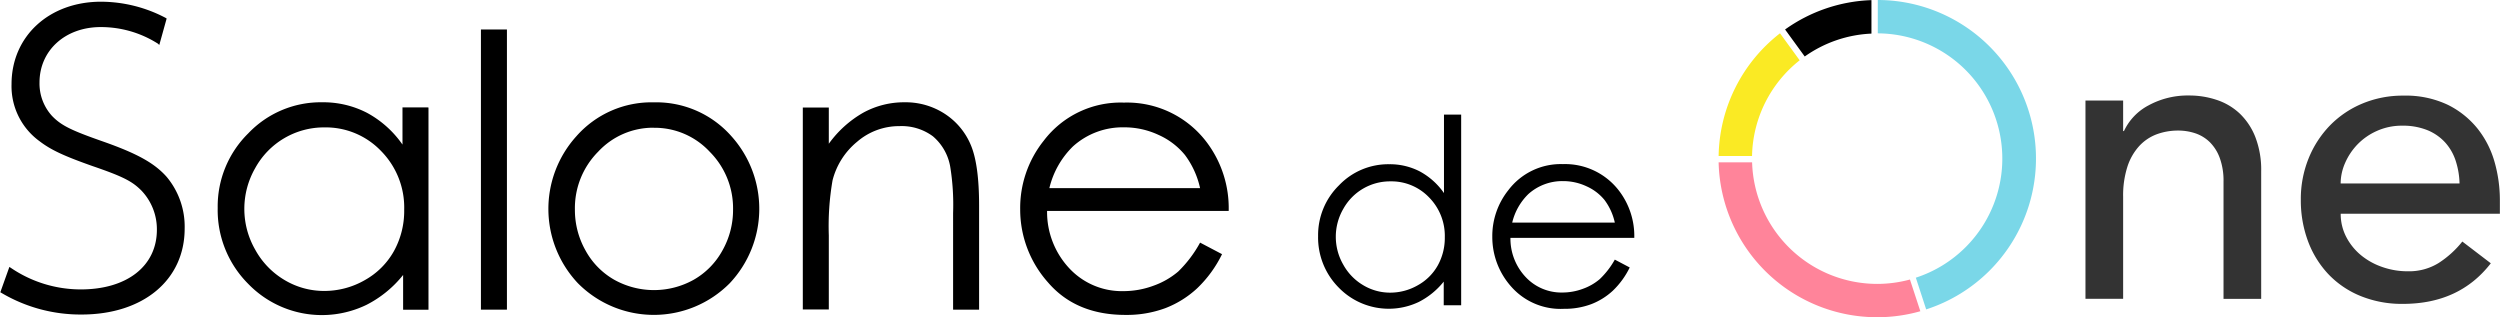
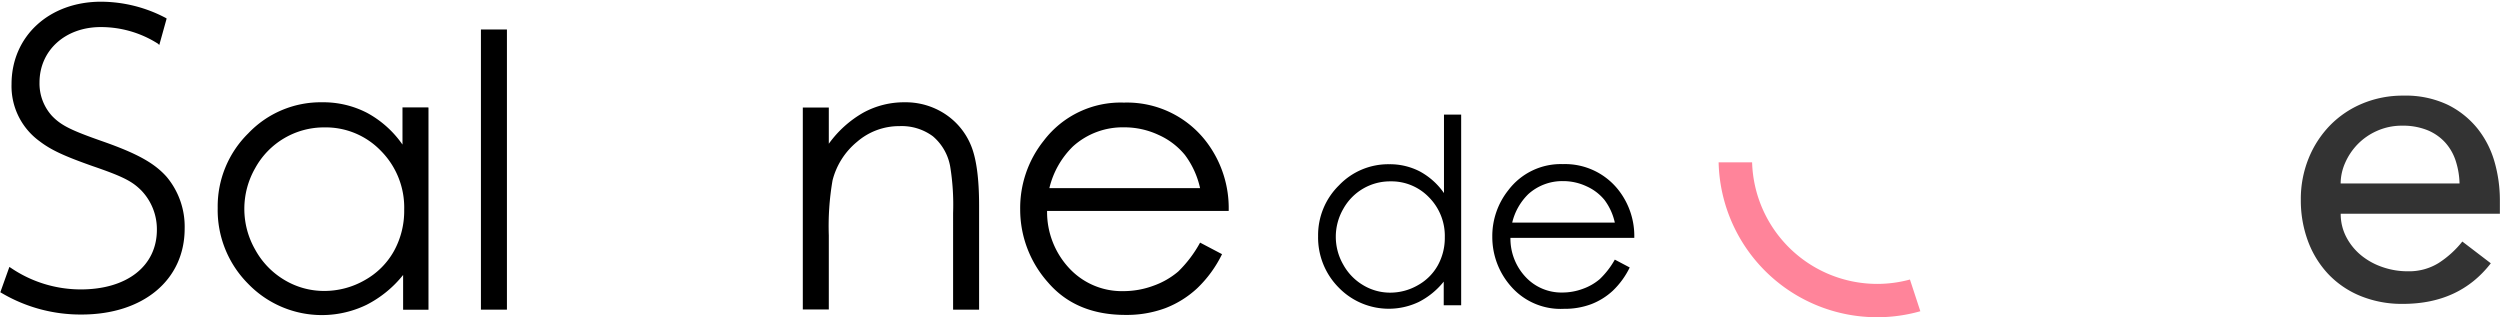
<svg xmlns="http://www.w3.org/2000/svg" viewBox="0 0 394.24 50.03">
  <defs>
    <style>.a{fill:#333;}.b{fill:#ff849a;}.c{fill:#7ad7e8;}.d{fill:#faea24;}</style>
  </defs>
  <title>salondeone-4</title>
-   <path d="M137.45,407.36v31.88h-4v-5.48a17.57,17.57,0,0,1-5.79,4.72A16.16,16.16,0,0,1,109,435.14a16.45,16.45,0,0,1-4.79-11.94,16.16,16.16,0,0,1,4.83-11.78,15.76,15.76,0,0,1,11.63-4.89,15,15,0,0,1,7.1,1.67,16.17,16.17,0,0,1,5.58,5v-5.86h4Zm-16.39,3.13a12.37,12.37,0,0,0-10.93,6.41,12.92,12.92,0,0,0,0,12.88,12.57,12.57,0,0,0,4.64,4.79,12.12,12.12,0,0,0,6.25,1.71,12.8,12.8,0,0,0,6.38-1.7A11.87,11.87,0,0,0,132,430a13.11,13.11,0,0,0,1.62-6.53,12.68,12.68,0,0,0-3.64-9.25A12.07,12.07,0,0,0,121.06,410.49Z" transform="translate(-69.88 -390.4)" />
+   <path d="M137.45,407.36v31.88h-4v-5.48a17.57,17.57,0,0,1-5.79,4.72A16.16,16.16,0,0,1,109,435.14a16.45,16.45,0,0,1-4.79-11.94,16.16,16.16,0,0,1,4.83-11.78,15.76,15.76,0,0,1,11.63-4.89,15,15,0,0,1,7.1,1.67,16.17,16.17,0,0,1,5.58,5v-5.86h4Zm-16.39,3.13a12.37,12.37,0,0,0-10.93,6.41,12.92,12.92,0,0,0,0,12.88,12.57,12.57,0,0,0,4.64,4.79,12.12,12.12,0,0,0,6.25,1.71,12.8,12.8,0,0,0,6.38-1.7A11.87,11.87,0,0,0,132,430a13.11,13.11,0,0,0,1.62-6.53,12.68,12.68,0,0,0-3.64-9.25A12.07,12.07,0,0,0,121.06,410.49" transform="translate(-69.88 -390.4)" />
  <path d="M145.72,395.05h4.1v44.18h-4.1V395.05Z" transform="translate(-69.88 -390.4)" />
-   <path d="M173,406.54a15.79,15.79,0,0,1,12.21,5.33,17.11,17.11,0,0,1-.25,23.19,16.85,16.85,0,0,1-23.95,0,17.08,17.08,0,0,1-.25-23.16A15.78,15.78,0,0,1,173,406.54Zm0,4a11.83,11.83,0,0,0-8.79,3.78,12.63,12.63,0,0,0-3.67,9.14,13,13,0,0,0,1.68,6.45,11.87,11.87,0,0,0,4.53,4.61,12.87,12.87,0,0,0,12.52,0,11.88,11.88,0,0,0,4.53-4.61,13,13,0,0,0,1.68-6.45,12.61,12.61,0,0,0-3.69-9.14A11.85,11.85,0,0,0,173,410.55Z" transform="translate(-69.88 -390.4)" />
  <path d="M196.48,407.36h4.1v5.71a17.16,17.16,0,0,1,5.45-4.91,13.39,13.39,0,0,1,6.5-1.63,11.3,11.3,0,0,1,6.34,1.82,10.83,10.83,0,0,1,4.09,4.89q1.32,3.08,1.32,9.58v16.41h-4.1V424a37.46,37.46,0,0,0-.46-7.35,8.08,8.08,0,0,0-2.73-4.76,8.26,8.26,0,0,0-5.27-1.6,10.12,10.12,0,0,0-6.67,2.46,11.53,11.53,0,0,0-3.88,6.09,42.35,42.35,0,0,0-.59,8.67v11.69h-4.1V407.36Z" transform="translate(-69.88 -390.4)" />
  <path d="M259.13,428.66l3.46,1.82a18.83,18.83,0,0,1-3.93,5.39,15.6,15.6,0,0,1-5,3.12,17.49,17.49,0,0,1-6.3,1.07q-7.8,0-12.2-5.11a17.25,17.25,0,0,1-4.4-11.56,17,17,0,0,1,3.72-10.81,15.22,15.22,0,0,1,12.64-6,15.73,15.73,0,0,1,13,6.18,17.26,17.26,0,0,1,3.52,10.9H235a13,13,0,0,0,3.55,9.1,11.32,11.32,0,0,0,8.48,3.55,13.62,13.62,0,0,0,4.74-.85,12.43,12.43,0,0,0,3.92-2.25A19.11,19.11,0,0,0,259.13,428.66Zm0-8.58a13.6,13.6,0,0,0-2.39-5.24,11.33,11.33,0,0,0-4.15-3.16,12.71,12.71,0,0,0-5.43-1.2,11.69,11.69,0,0,0-8.07,3,13.63,13.63,0,0,0-3.73,6.59h23.76Z" transform="translate(-69.88 -390.4)" />
  <path d="M300.3,408.47v30.07h-2.75v-3.73a12,12,0,0,1-3.94,3.21A11,11,0,0,1,281,435.76a11.2,11.2,0,0,1-3.26-8.13,11,11,0,0,1,3.29-8,10.73,10.73,0,0,1,7.92-3.33,10.24,10.24,0,0,1,4.84,1.14,11,11,0,0,1,3.8,3.41V408.47h2.75ZM289.14,419a8.42,8.42,0,0,0-7.44,4.36,8.79,8.79,0,0,0,0,8.76,8.56,8.56,0,0,0,3.16,3.26,8.24,8.24,0,0,0,4.25,1.17,8.72,8.72,0,0,0,4.34-1.16,8.09,8.09,0,0,0,3.16-3.13,8.93,8.93,0,0,0,1.11-4.44,8.64,8.64,0,0,0-2.48-6.29A8.21,8.21,0,0,0,289.14,419Z" transform="translate(-69.88 -390.4)" />
  <path d="M324.53,431.34l2.35,1.24a12.82,12.82,0,0,1-2.67,3.67,10.6,10.6,0,0,1-3.41,2.12,11.91,11.91,0,0,1-4.29.73,10.37,10.37,0,0,1-8.3-3.48,11.74,11.74,0,0,1-3-7.87,11.6,11.6,0,0,1,2.53-7.36,10.36,10.36,0,0,1,8.6-4.11,10.7,10.7,0,0,1,8.86,4.21,11.75,11.75,0,0,1,2.4,7.42H308.07a8.83,8.83,0,0,0,2.42,6.2,7.71,7.71,0,0,0,5.77,2.42,9.28,9.28,0,0,0,3.22-.58,8.48,8.48,0,0,0,2.67-1.53A13,13,0,0,0,324.53,431.34Zm0-5.84a9.27,9.27,0,0,0-1.63-3.57,7.72,7.72,0,0,0-2.83-2.15,8.66,8.66,0,0,0-3.69-.82,8,8,0,0,0-5.49,2.05,9.28,9.28,0,0,0-2.54,4.49h16.17Z" transform="translate(-69.88 -390.4)" />
-   <path class="a" d="M398.75,406.25h5.94v4.82h0.13a8.76,8.76,0,0,1,3.89-4.06,12.9,12.9,0,0,1,6.4-1.55,13.55,13.55,0,0,1,4.32.69,9.76,9.76,0,0,1,3.63,2.14,10.36,10.36,0,0,1,2.48,3.73,14.27,14.27,0,0,1,.92,5.38v20.13h-5.94V419.05a10.43,10.43,0,0,0-.59-3.73,6.81,6.81,0,0,0-1.58-2.51,6,6,0,0,0-2.28-1.39,8.42,8.42,0,0,0-2.67-.43,9.7,9.7,0,0,0-3.43.59,7.16,7.16,0,0,0-2.77,1.88,8.87,8.87,0,0,0-1.85,3.27,14.85,14.85,0,0,0-.66,4.69v16.1h-5.94V406.25Z" transform="translate(-69.88 -390.4)" />
  <path class="a" d="M439,424.07a7.85,7.85,0,0,0,.89,3.73,9.26,9.26,0,0,0,2.34,2.87,10.79,10.79,0,0,0,3.37,1.85,12,12,0,0,0,4,.66,8.85,8.85,0,0,0,4.82-1.29,15.5,15.5,0,0,0,3.76-3.4l4.49,3.43q-4.95,6.4-13.86,6.4a17.24,17.24,0,0,1-6.7-1.25,14.57,14.57,0,0,1-5.08-3.46,15.37,15.37,0,0,1-3.2-5.21,18.42,18.42,0,0,1-1.12-6.5,17.08,17.08,0,0,1,1.22-6.5,16.13,16.13,0,0,1,3.37-5.21,15.37,15.37,0,0,1,5.12-3.46,16.48,16.48,0,0,1,6.47-1.25,15.46,15.46,0,0,1,7,1.45,13.9,13.9,0,0,1,4.72,3.79,15,15,0,0,1,2.67,5.28,22,22,0,0,1,.82,6v2.11H439Zm18.74-4.75a12.53,12.53,0,0,0-.63-3.63,8,8,0,0,0-1.68-2.87,7.76,7.76,0,0,0-2.8-1.91,10.27,10.27,0,0,0-3.93-.69,9.54,9.54,0,0,0-4,.83,9.73,9.73,0,0,0-3.07,2.14,9.9,9.9,0,0,0-1.95,2.94,8.08,8.08,0,0,0-.69,3.2h18.74Z" transform="translate(-69.88 -390.4)" />
-   <path d="M365,395.7v-5.28a24.88,24.88,0,0,0-13.62,4.63l3.1,4.26A19.63,19.63,0,0,1,365,395.7Z" transform="translate(-69.88 -390.4)" />
  <path class="b" d="M365.9,435.17A19.75,19.75,0,0,1,346.18,416H340.9a25,25,0,0,0,31.81,23.48l-1.64-5A19.73,19.73,0,0,1,365.9,435.17Z" transform="translate(-69.88 -390.4)" />
-   <path class="c" d="M366,390.4v5.26a19.75,19.75,0,0,1,6,38.53l1.63,5A25,25,0,0,0,366,390.4Z" transform="translate(-69.88 -390.4)" />
-   <path class="d" d="M346.17,415a19.7,19.7,0,0,1,7.51-15.09l-3.1-4.26A25,25,0,0,0,340.9,415h5.27Z" transform="translate(-69.88 -390.4)" />
  <path d="M96.17,418.3c-1.92-2.17-4.65-3.69-10.06-5.59-5-1.75-6.57-2.52-8-4a7.58,7.58,0,0,1-2-5.29c0-5.07,4.06-8.75,9.65-8.75a16.75,16.75,0,0,1,9,2.6L95,397.49l1.16-4.17L96,393.22a22,22,0,0,0-10.19-2.55c-8.18,0-14.11,5.45-14.11,13a10.72,10.72,0,0,0,4.42,9c1.79,1.37,3.84,2.33,8.41,3.94,4.94,1.69,6.24,2.44,7.64,3.83a8.83,8.83,0,0,1,2.45,6.19c0,5.72-4.71,9.41-12,9.41a19.6,19.6,0,0,1-11-3.38l-0.26-.17-1.43,4,0.18,0.1A24.47,24.47,0,0,0,82.73,440C92.46,440,99,434.56,99,426.44A12.23,12.23,0,0,0,96.17,418.3Z" transform="translate(-69.88 -390.4)" />
</svg>